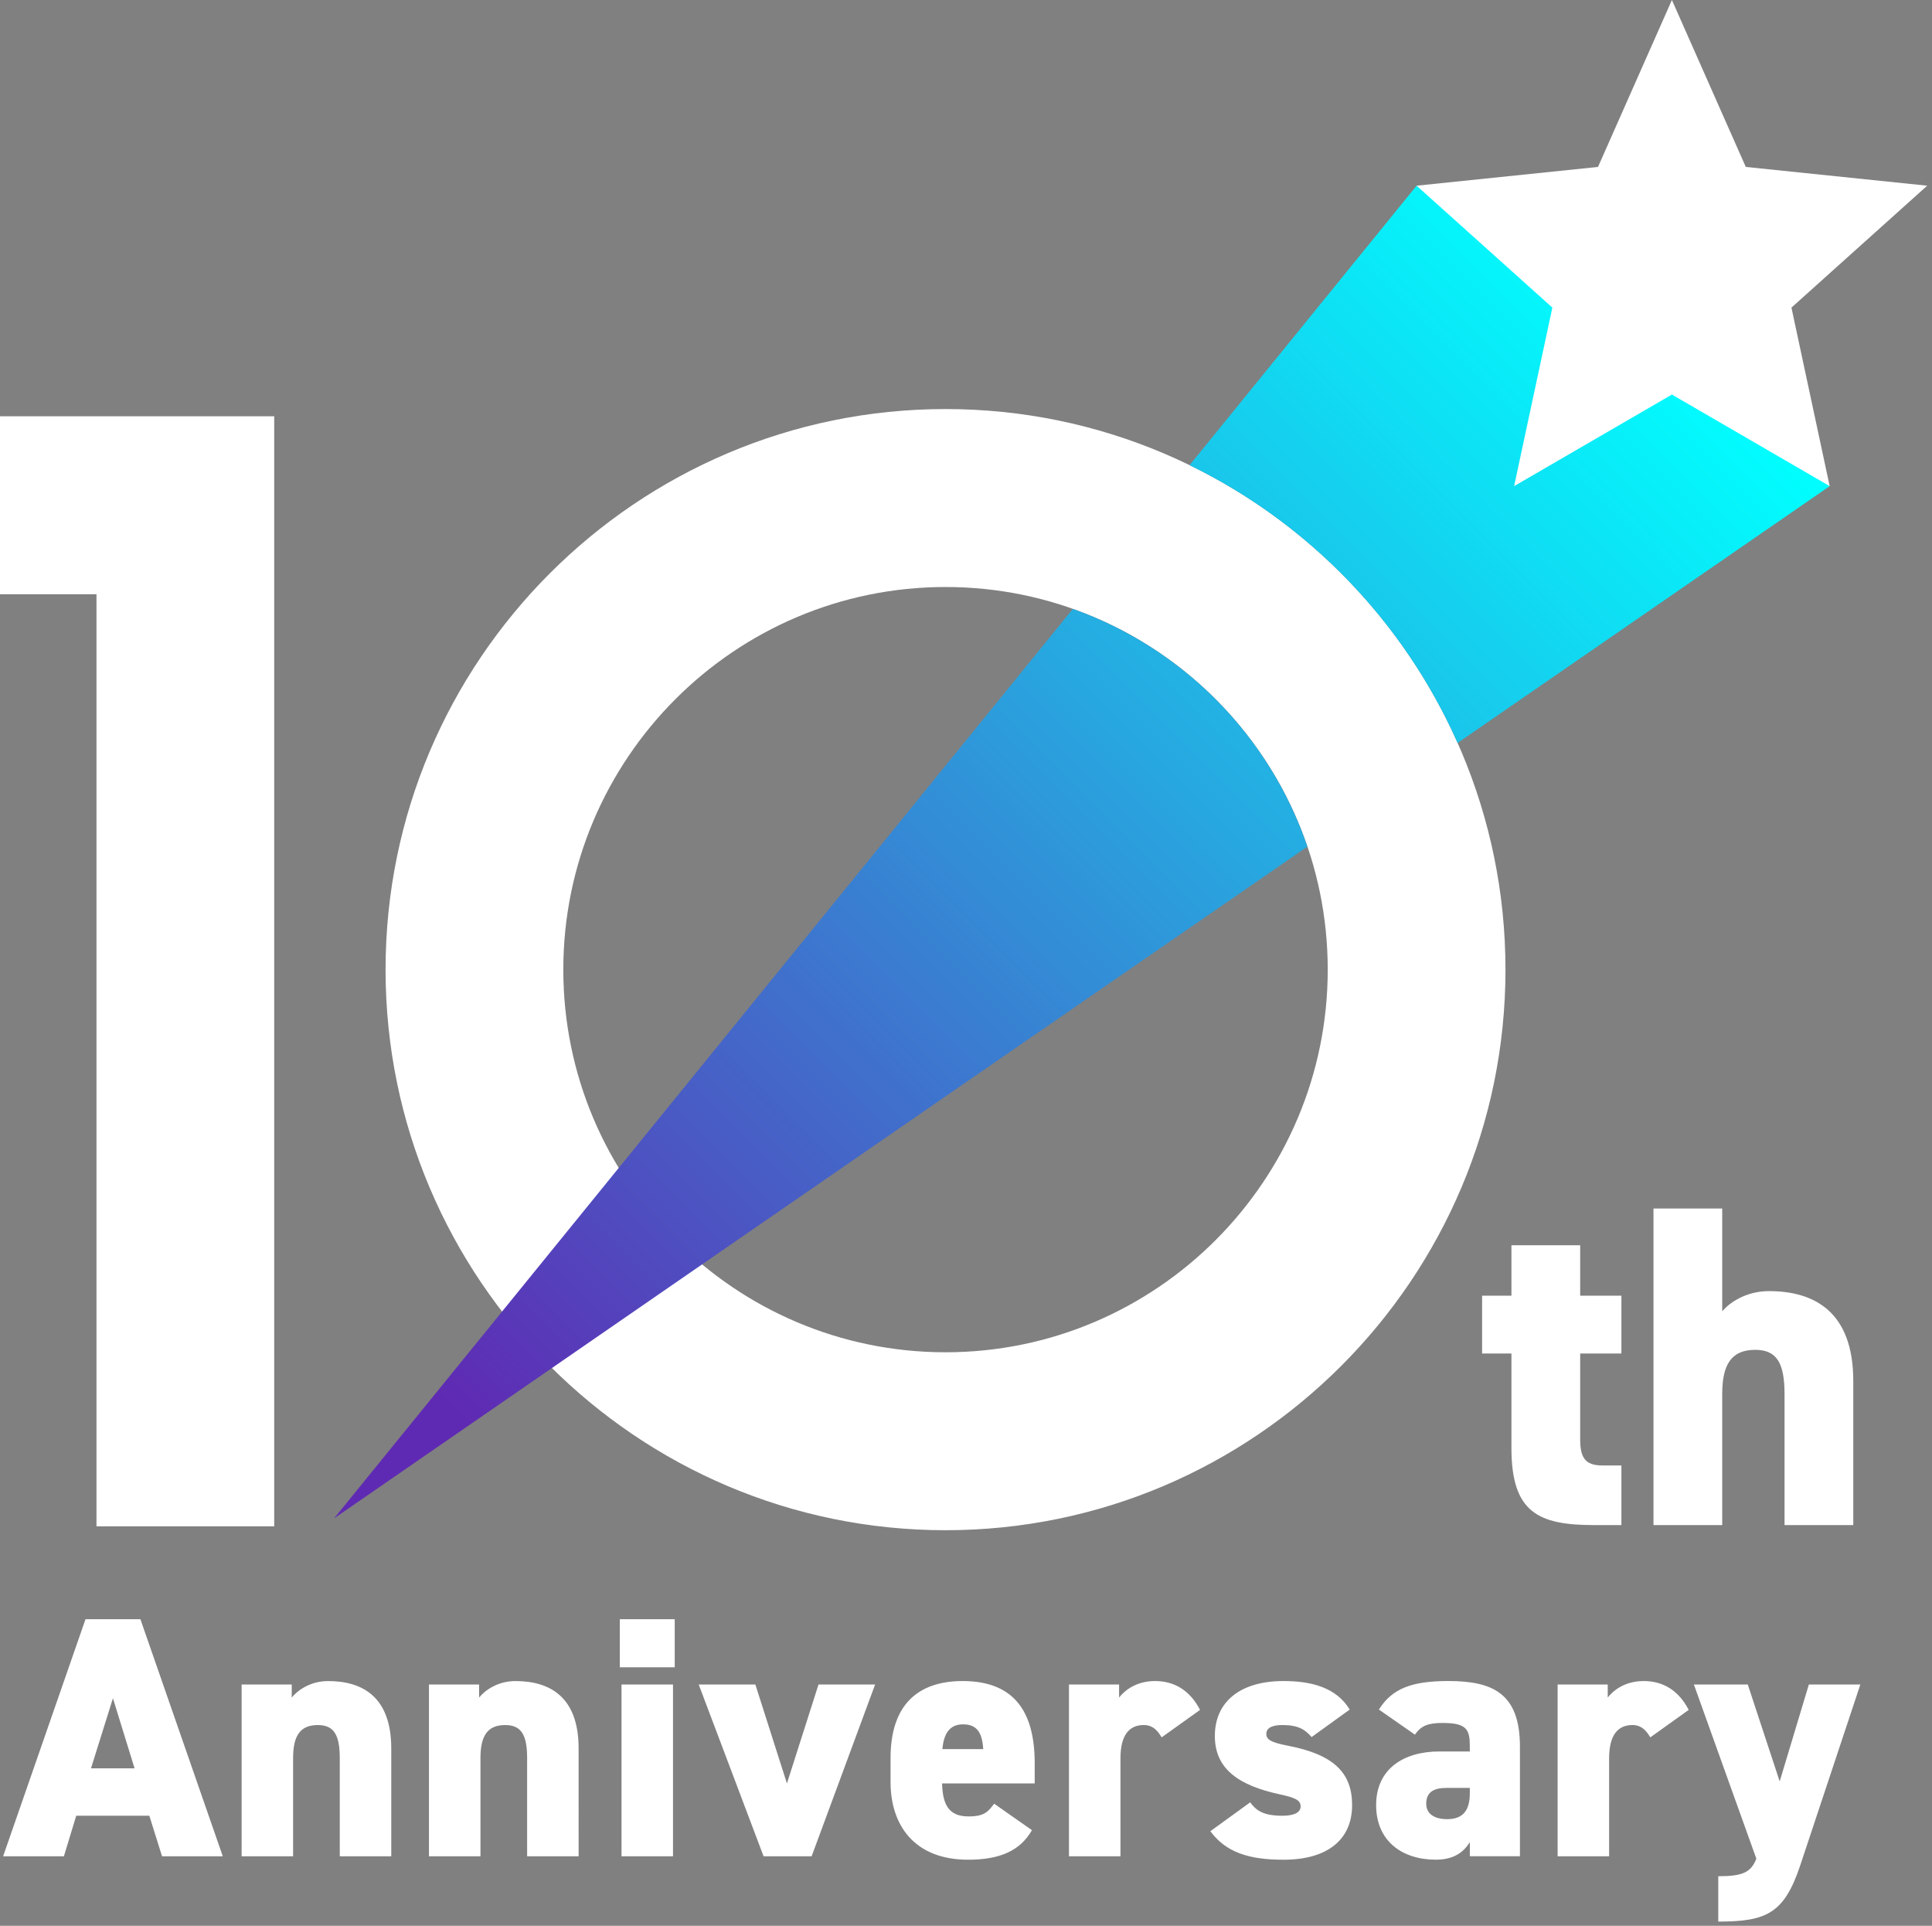
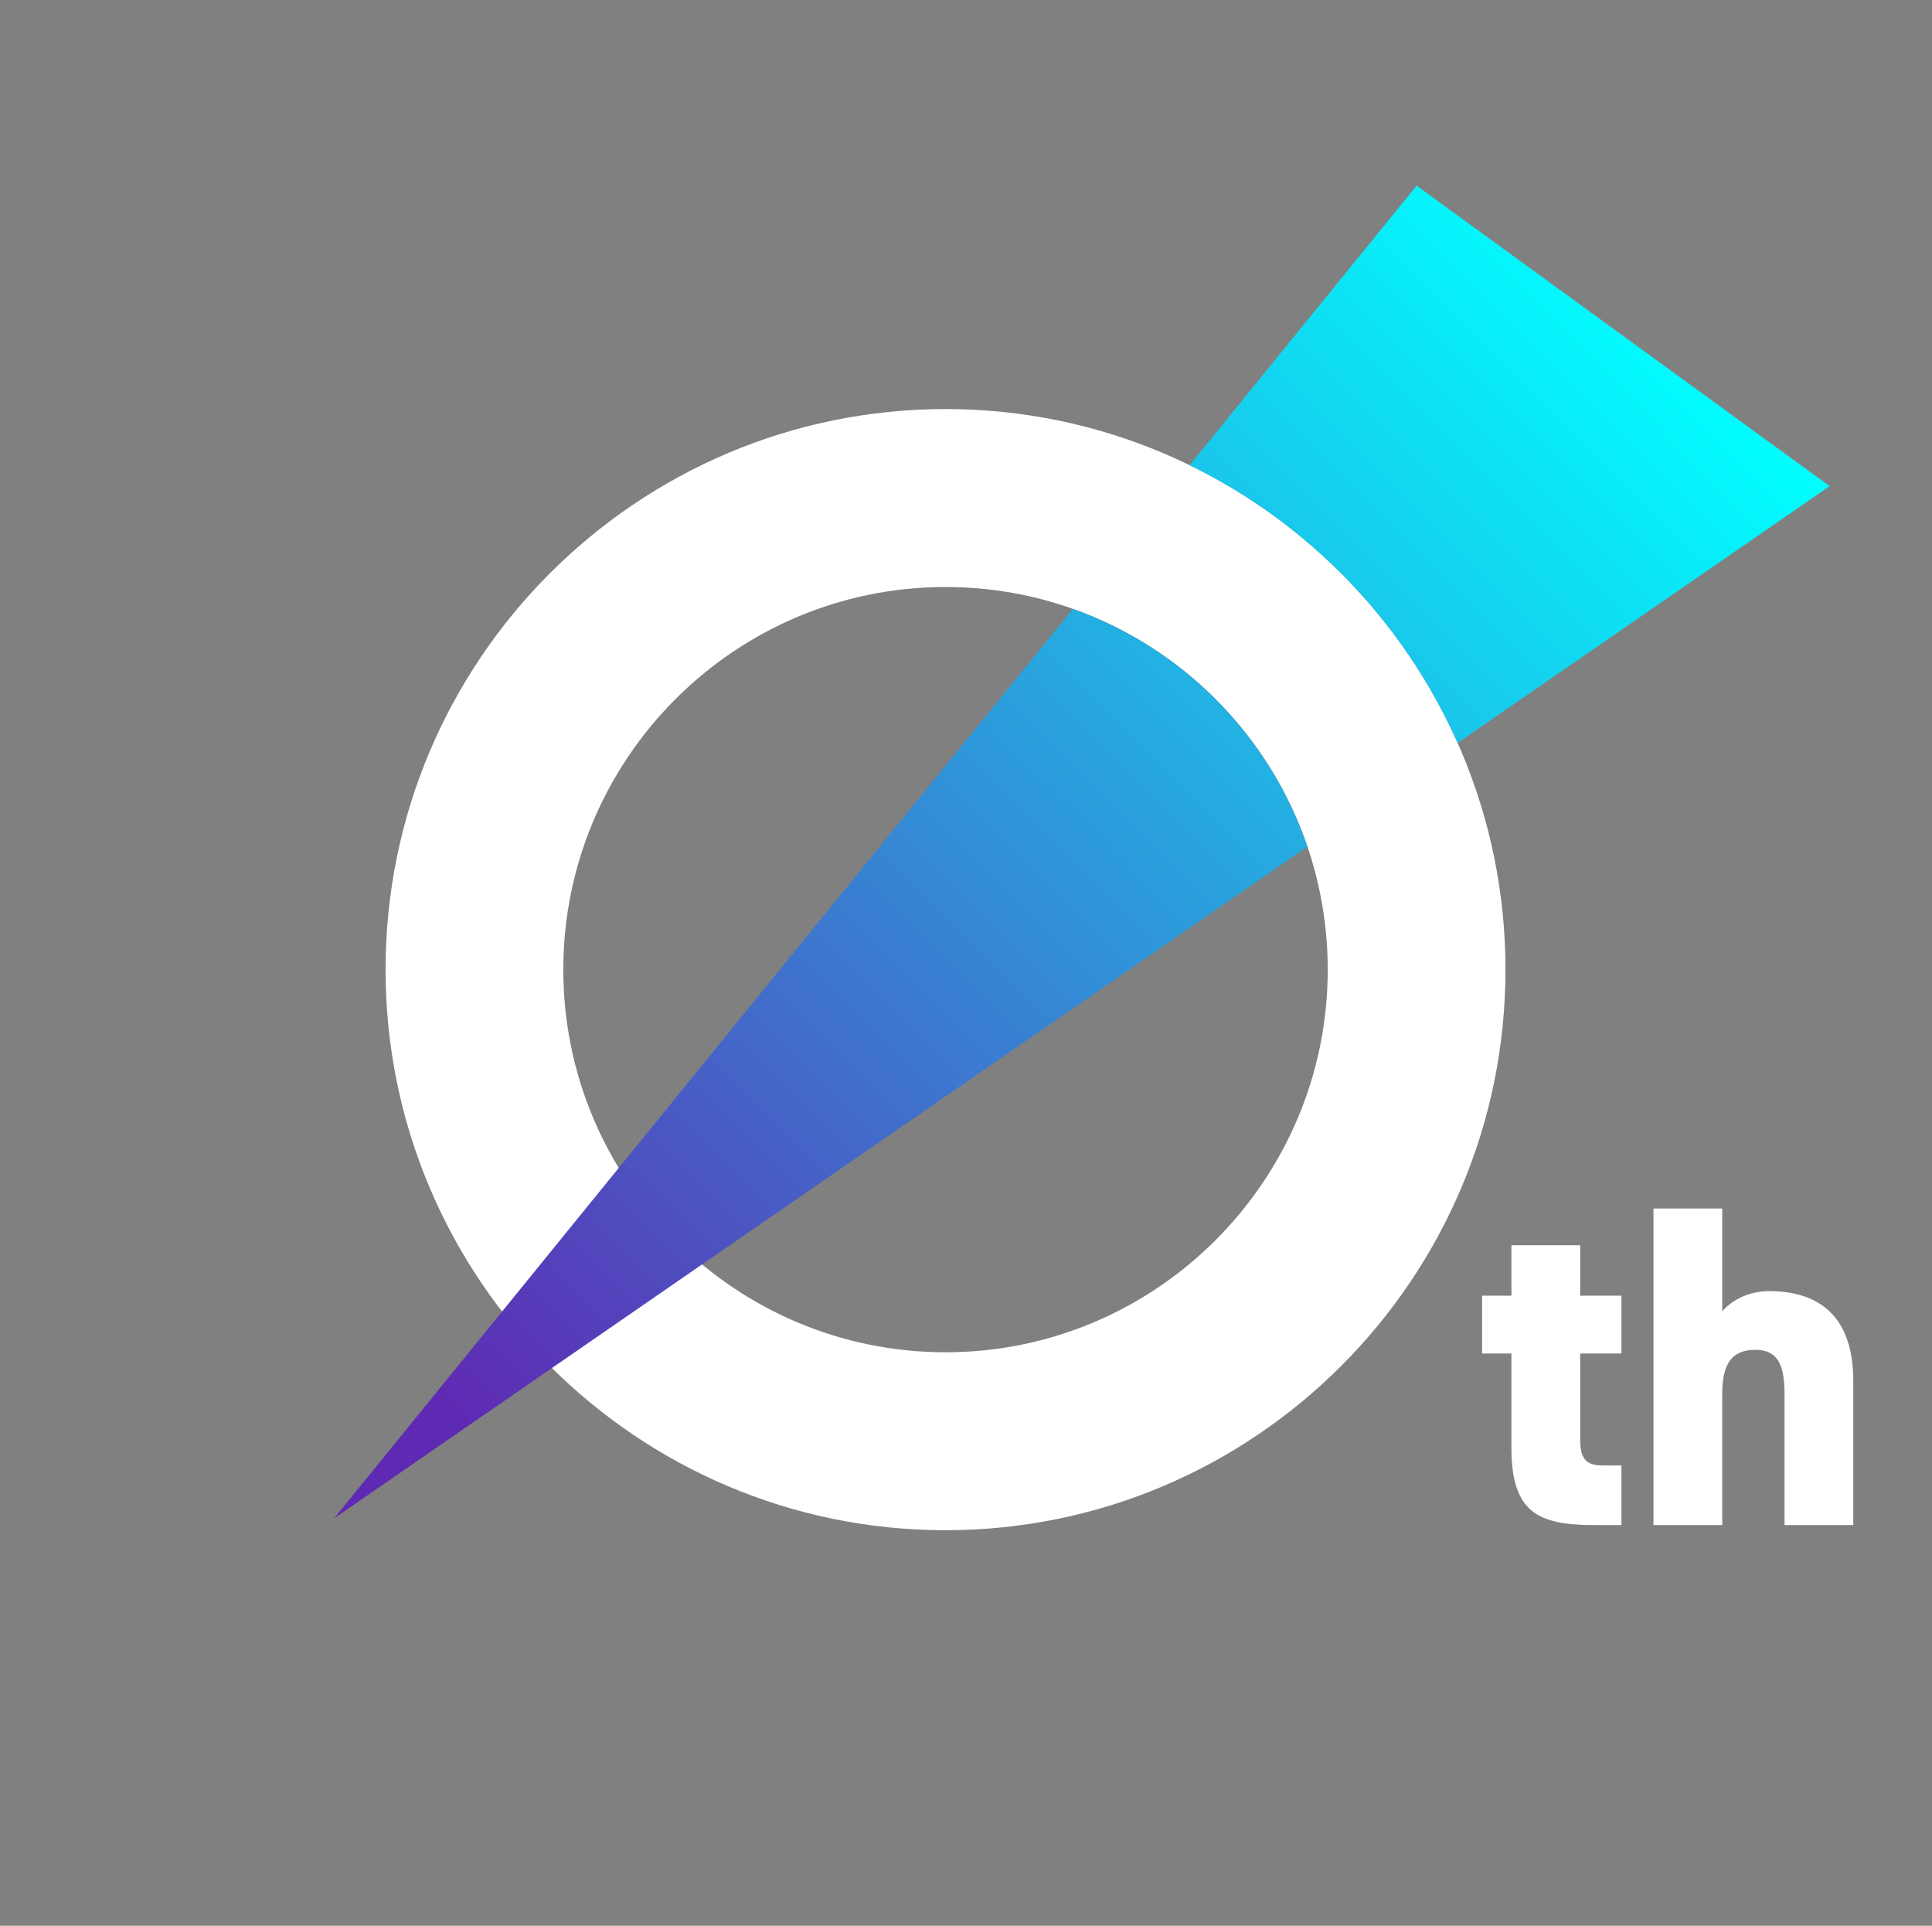
<svg xmlns="http://www.w3.org/2000/svg" width="303" height="302" viewBox="0 0 303 302" fill="none">
  <rect x="0" y="0" width="303" height="302" fill="#808080" stroke="none" />
  <path d="M148.288 239.965c-48.424 0-87.82-39.435-87.82-87.909 0-48.474 39.396-87.91 87.82-87.91 48.424 0 87.819 39.436 87.819 87.91s-39.395 87.909-87.819 87.909zm0-147.913c-33.053 0-59.943 26.917-59.943 60.004 0 33.086 26.89 60.004 59.943 60.004s59.943-26.918 59.943-60.004c0-33.087-26.89-60.004-59.943-60.004zm84.153 111.136h4.6v-7.914h10.782v7.914h6.467v9.064h-6.467v13.454c0 2.879.791 4.101 3.449 4.101h3.018v9.353h-4.241c-8.767 0-13.008-1.943-13.008-12.088v-14.82h-4.6v-9.064zm26.877-13.669H270.1v16.115c1.15-1.366 3.738-3.165 7.332-3.165 7.043 0 13.222 3.165 13.222 14.102v22.589h-10.781v-20.505c0-4.819-1.15-6.977-4.6-6.977-3.738 0-5.173 2.302-5.173 6.907v20.575h-10.782v-49.641z" fill="#fff" />
  <path d="M168.255 95.486L52.393 238.108l152.643-105.339c-5.903-17.359-19.536-31.162-36.781-37.28v-.003z" fill="url(#paint0_linear_1083_211)" />
  <path d="M228.599 116.507l58.354-40.272-64.783-47.118-35.606 43.828c18.636 9.07 33.604 24.551 42.035 43.558v.004z" fill="url(#paint1_linear_1083_211)" />
-   <path d="M43.005 239.352H15.13V93.187H0V65.282h43.005v174.07zM.49 291.097l12.918-37.175h8.613l12.919 37.175h-9.526l-1.993-6.359H11.957l-1.938 6.359H.49zm13.78-13.791h6.835l-3.392-10.991-3.443 10.991zm23.626-13.146h7.857v2.049c.862-1.077 2.854-2.588 5.705-2.588 5.275 0 9.904 2.37 9.904 10.562V291.1h-8.075v-15.355c0-3.611-.862-5.227-3.444-5.227-2.8 0-3.875 1.725-3.875 5.172v15.41h-8.075v-26.94h.003zm29.384 0h7.858v2.049c.861-1.077 2.854-2.588 5.704-2.588 5.276 0 9.904 2.37 9.904 10.562V291.1h-8.075v-15.355c0-3.611-.861-5.227-3.443-5.227-2.8 0-3.876 1.725-3.876 5.172v15.41h-8.075v-26.94h.004zm29.925-10.238h8.613v7.541h-8.613v-7.541zm.27 10.238h8.074v26.94h-8.075v-26.94zm39.772 0l-9.958 26.94h-7.534l-10.173-26.94h8.882l4.952 15.516 4.952-15.516h8.882-.003zm24.596 22.842c-1.883 3.287-5.112 4.633-10.01 4.633-8.504 0-12.165-5.495-12.165-12.177v-3.771c0-8.353 4.305-12.069 11.304-12.069 7.802 0 11.303 4.473 11.303 12.877v3.181h-14.532c.109 3.071.862 5.171 4.145 5.171 2.53 0 3.068-.753 4.036-1.994l5.919 4.149zm-14.049-12.713h6.406c-.16-2.963-1.29-3.88-3.174-3.88-2.098 0-3.014 1.456-3.229 3.88h-.003zm34.392-1.834c-.484-.808-1.236-1.94-2.799-1.94-2.316 0-3.662 1.616-3.662 5.226v15.356h-8.075v-26.94h7.858v2.049c.807-1.023 2.581-2.588 5.65-2.588 3.068 0 5.49 1.51 7.05 4.524l-6.028 4.31.006.003zm23.516-.051c-1.022-1.187-2.098-1.886-4.574-1.886-1.131 0-2.531.215-2.531 1.401 0 .917.862 1.347 3.338 1.831 7.374 1.401 10.119 4.364 10.119 9.321 0 5.39-3.822 8.568-10.766 8.568-5.49 0-9.042-1.187-11.464-4.473l6.243-4.524c.916 1.237 1.992 2.1 5.058 2.1 1.777 0 2.854-.484 2.854-1.456 0-1.023-.916-1.401-3.444-1.94-6.082-1.347-10.009-3.825-10.009-9.106s3.875-8.622 10.765-8.622c4.414 0 8.29 1.023 10.388 4.473l-5.974 4.309-.003.004zm20.024 2.26h4.789v-.808c0-2.639-.484-3.665-4.251-3.665-2.315 0-3.392.433-4.359 1.831l-5.65-3.934c2.098-3.341 5.221-4.473 10.925-4.473 6.996 0 11.195 1.994 11.195 10.292v17.187h-7.857v-2.21c-.916 1.456-2.367 2.748-5.33 2.748-5.275 0-9.366-2.908-9.366-8.567 0-5.659 4.305-8.404 9.904-8.404v.003zm4.789 5.711h-3.661c-2.044 0-3.175.699-3.175 2.478 0 1.562 1.24 2.424 3.284 2.424 2.69 0 3.552-1.616 3.552-4.094v-.808zm28.308-7.92c-.484-.808-1.237-1.94-2.8-1.94-2.316 0-3.661 1.616-3.661 5.226v15.356h-8.075v-26.94h7.857v2.049c.807-1.023 2.582-2.588 5.651-2.588 3.068 0 5.49 1.51 7.05 4.524l-6.029 4.31.007.003zm15.285-8.295l5.006 15.195 4.574-15.195h8.075l-9.42 28.341c-2.53 7.596-5.33 8.837-12.864 8.837v-7.112c3.713 0 5.113-.539 5.974-2.748l-9.795-27.315h8.45v-.003zM262.209 0l11.585 26.177 28.453 2.943-21.291 19.12 5.996 27.995-24.743-14.362-24.748 14.362 6-27.995-21.291-19.12 28.45-2.943L262.209 0z" fill="#fff" />
  <defs>
    <linearGradient id="paint0_linear_1083_211" x1="255.725" y1="44.976" x2="57.389" y2="243.109" gradientUnits="userSpaceOnUse">
      <stop stop-color="#0FF" />
      <stop offset=".91" stop-color="#5F2AB3" />
    </linearGradient>
    <linearGradient id="paint1_linear_1083_211" x1="258.99" y1="48.243" x2="60.653" y2="246.377" gradientUnits="userSpaceOnUse">
      <stop stop-color="#0FF" />
      <stop offset=".91" stop-color="#5F2AB3" />
    </linearGradient>
  </defs>
</svg>